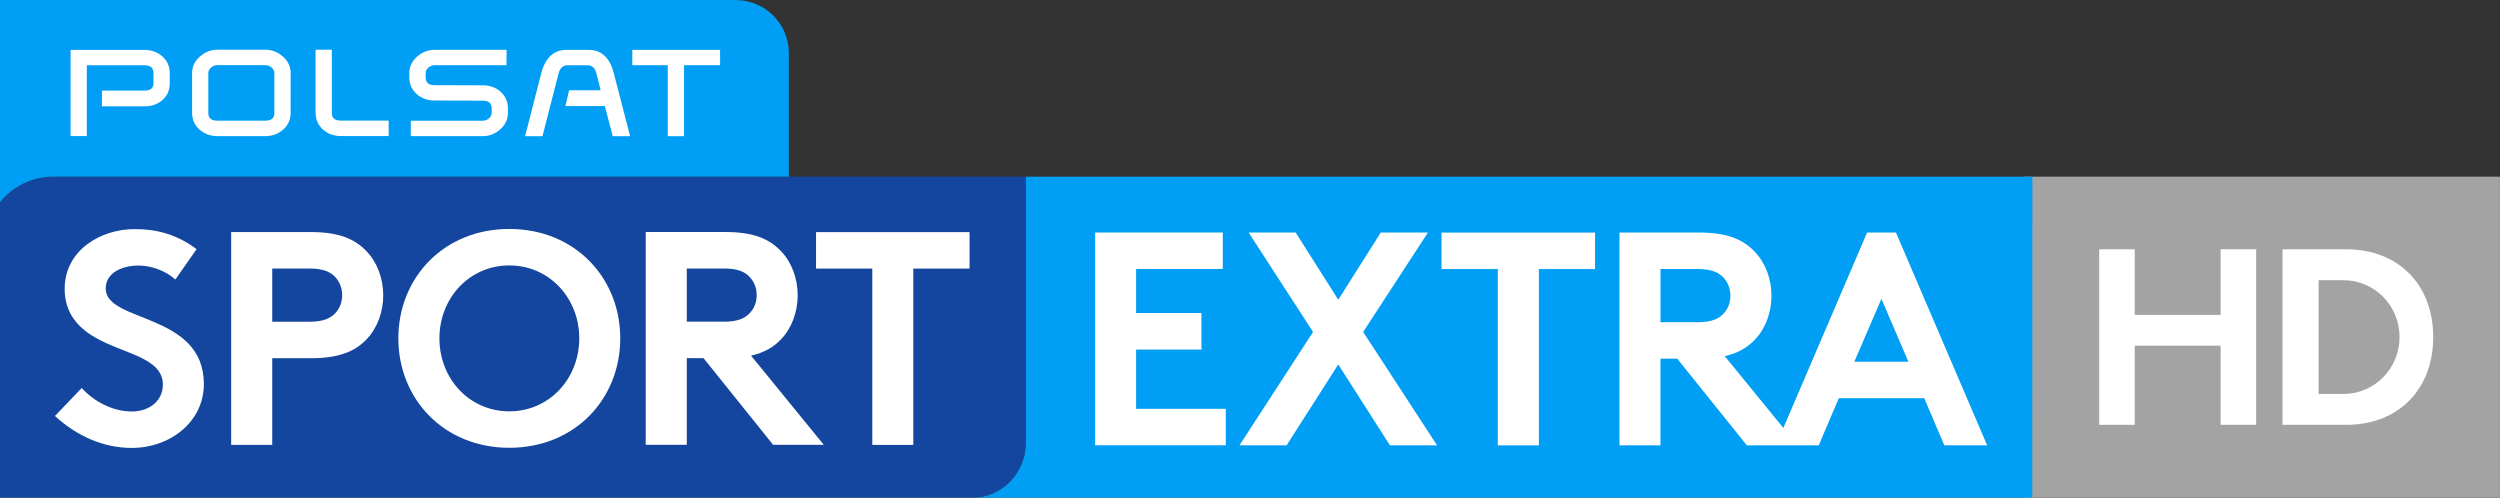
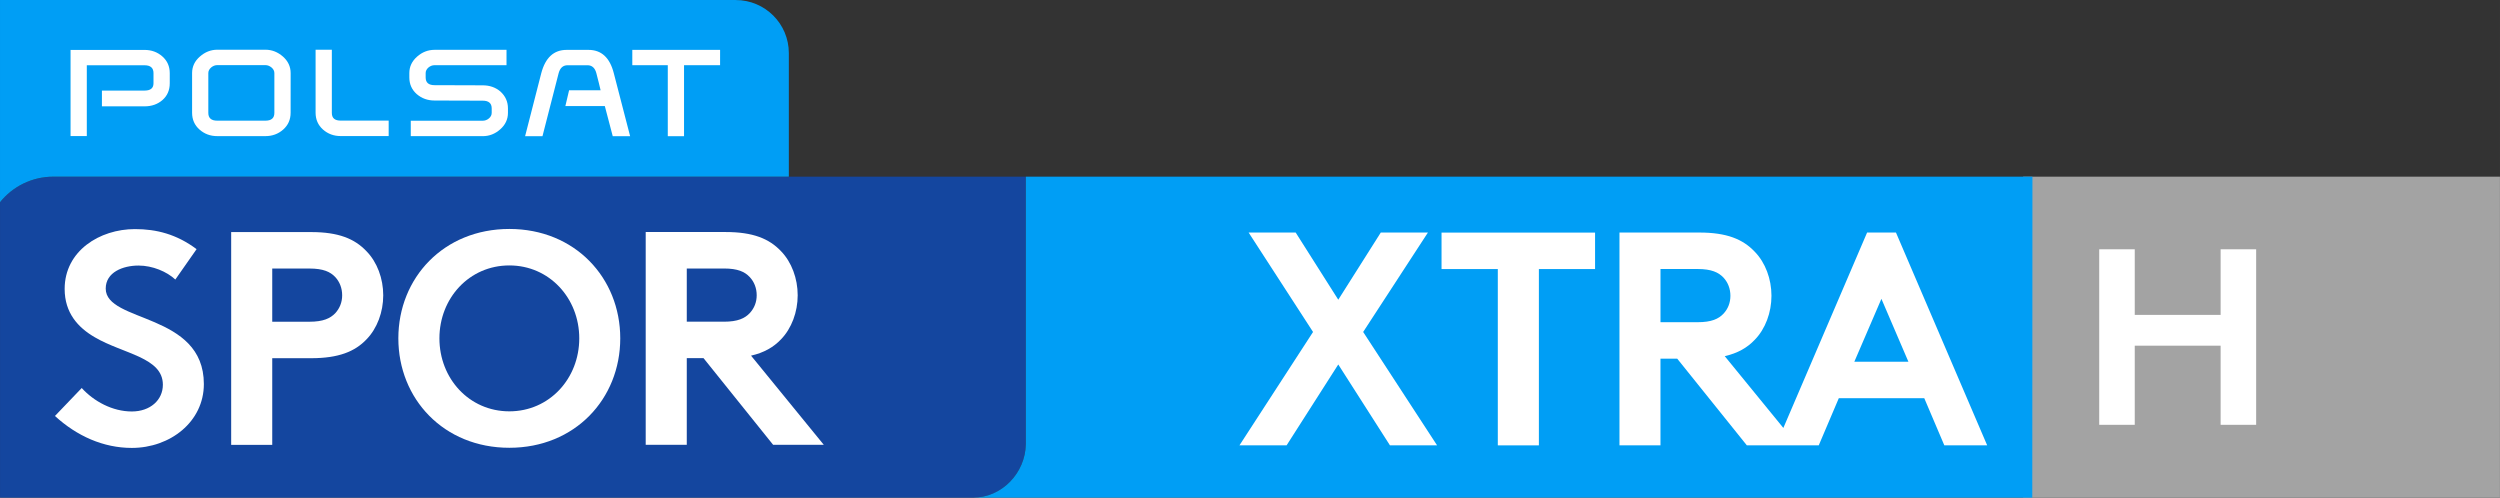
<svg xmlns="http://www.w3.org/2000/svg" height="119.44" width="600" version="1.1" viewBox="0 0 158.75 31.602">
  <rect x="0" y="0" width="158.75" height="31.602" fill="#333333" stroke="none" />
  <g transform="translate(24.671 -316.72)">
    <path d="m-21.292 327.94c-1.36 0.005-2.587 0.631-3.378 1.617v18.767h61.769c1.843 0 3.337-1.566 3.367-3.393v-16.991z" fill="#14469f" />
    <rect height="20.384" width="30.276" y="327.94" x="103.8" fill="#a3a3a3" />
    <path d="m40.469 327.94v16.991c-0.031 1.827-1.525 3.393-3.367 3.393h67.277l0.01-20.384z" fill="#009ef5" />
    <g fill="#fff">
-       <path d="m47.473 333.8v2.798h4.148v2.32h-4.148v3.763h5.693v2.315h-8.295v-13.511h8.105v2.315z" />
      <path d="m61.89 337.8 4.692 7.197h-2.993l-3.28-5.133-3.28 5.133h-2.993l4.671-7.197-4.091-6.314h2.988l2.705 4.266 2.7-4.266h2.993z" />
      <path d="m76.616 331.49v2.315h-3.568v11.196h-2.608v-11.196h-3.573v-2.315z" />
      <path d="m93.079 339.69 1.72-3.994 1.714 3.994zm-9.953-2.51h-2.356v-3.378h2.356c0.888 0 1.329 0.216 1.643 0.544 0.287 0.308 0.441 0.714 0.441 1.155 0 0.447-0.154 0.832-0.441 1.14-0.313 0.329-0.755 0.539-1.643 0.539m12.597-5.693h-1.833l-5.318 12.407-3.722-4.558c0.832-0.19 1.432-0.539 1.904-1.037 0.678-0.693 1.063-1.735 1.063-2.798s-0.385-2.105-1.063-2.798c-0.755-0.796-1.776-1.217-3.516-1.217h-5.072v13.511h2.603v-5.503h1.063l4.42 5.503h4.569l1.273-2.993h5.426l1.273 2.993h2.721z" />
      <path d="m-19.483 341.36c0.775 0.847 1.951 1.489 3.183 1.489 1.16 0 1.971-0.719 1.971-1.699 0-1.74-2.51-1.951-4.322-3.013-1.063-0.616-1.915-1.545-1.915-3.07 0-2.413 2.223-3.799 4.461-3.799 1.371 0 2.644 0.323 3.917 1.273l-1.35 1.93c-0.539-0.503-1.448-0.888-2.336-0.888-0.986 0-2.084 0.421-2.084 1.463 0 2.182 6.232 1.509 6.232 6.062 0 2.397-2.141 4.055-4.574 4.055-1.812 0-3.491-0.755-4.882-2.028z" />
      <path d="m-5.028 337.15c0.888 0 1.329-0.216 1.643-0.539 0.287-0.313 0.441-0.698 0.441-1.14 0-0.447-0.154-0.852-0.441-1.16-0.313-0.329-0.755-0.539-1.643-0.539h-2.356v3.378zm-2.356 2.315v5.503h-2.608v-13.511h5.082c1.735 0 2.757 0.421 3.511 1.217 0.678 0.693 1.063 1.735 1.063 2.798s-0.385 2.105-1.063 2.798c-0.734 0.775-1.776 1.196-3.511 1.196z" />
      <path d="m7.672 342.84c2.546 0 4.44-2.084 4.44-4.635 0-2.546-1.894-4.63-4.44-4.63-2.551 0-4.44 2.084-4.44 4.63 0 2.551 1.889 4.635 4.44 4.635m0-11.581c4.168 0 7.043 3.106 7.043 6.945 0 3.845-2.875 6.95-7.043 6.95-4.168 0-7.048-3.106-7.048-6.95 0-3.84 2.88-6.945 7.048-6.945" />
      <path d="m18.939 333.77h2.356c0.888 0 1.329 0.21 1.637 0.539 0.293 0.308 0.447 0.714 0.447 1.16 0 0.441-0.154 0.826-0.447 1.14-0.308 0.323-0.749 0.539-1.637 0.539h-2.356zm8.701 11.196-4.62-5.662c0.832-0.19 1.432-0.539 1.904-1.037 0.672-0.693 1.058-1.735 1.058-2.798s-0.385-2.105-1.058-2.798c-0.755-0.796-1.776-1.217-3.516-1.217h-5.077v13.511h2.608v-5.503h1.063l4.42 5.503z" />
-       <path d="m36.896 331.46v2.315h-3.573v11.196h-2.603v-11.196h-3.573v-2.315z" />
    </g>
    <path d="m-24.671 329.56v-12.838h46.718c1.863 0 3.373 1.509 3.373 3.367v7.849h-46.703c-1.365 0-2.592 0.631-3.388 1.622" fill="#009ef5" />
    <g fill="#fff">
      <g>
        <path d="m-13.892 322.01c0 0.436-0.154 0.791-0.462 1.063-0.308 0.267-0.688 0.4-1.135 0.4h-2.71v-1.001h2.71c0.375 0 0.565-0.154 0.565-0.462v-0.647c0-0.329-0.19-0.498-0.565-0.498h-3.67v4.497h-1.032v-5.472h4.697c0.447 0 0.821 0.139 1.135 0.416 0.308 0.272 0.467 0.626 0.467 1.057z" />
        <path d="m-6.217 323.88c0 0.436-0.159 0.791-0.472 1.068-0.313 0.277-0.693 0.416-1.129 0.416h-3.054c-0.441 0-0.816-0.139-1.129-0.416-0.313-0.277-0.472-0.631-0.472-1.068v-2.52c0-0.411 0.164-0.76 0.493-1.047 0.323-0.287 0.698-0.436 1.109-0.436h3.054c0.416 0 0.785 0.149 1.114 0.436 0.323 0.287 0.488 0.637 0.488 1.047zm-1.032 0.01v-2.531c0-0.133-0.062-0.252-0.18-0.354-0.123-0.098-0.246-0.149-0.39-0.149h-3.059c-0.139 0-0.267 0.051-0.385 0.149-0.118 0.103-0.18 0.221-0.18 0.354v2.531c0 0.329 0.19 0.493 0.565 0.493h3.059c0.38 0 0.57-0.164 0.57-0.493" />
        <path d="m0.009 325.36h-3.044c-0.441 0-0.816-0.139-1.129-0.416-0.308-0.277-0.467-0.631-0.467-1.068v-3.999h1.032v4.014c0 0.329 0.185 0.488 0.565 0.488h3.044z" />
        <path d="m7.492 320.86h-4.569c-0.144 0-0.272 0.051-0.39 0.149-0.118 0.103-0.175 0.221-0.175 0.354v0.272c0 0.329 0.185 0.493 0.565 0.493l3.054 0.01c0.441 0 0.816 0.128 1.124 0.39 0.318 0.287 0.483 0.642 0.483 1.078v0.282c0 0.411-0.169 0.765-0.493 1.047-0.323 0.287-0.693 0.431-1.109 0.431h-4.569v-0.98h4.569c0.139 0 0.272-0.046 0.39-0.144 0.118-0.098 0.18-0.216 0.18-0.354v-0.282c0-0.329-0.19-0.493-0.57-0.493l-3.059-0.01c-0.436 0-0.811-0.133-1.129-0.406-0.313-0.277-0.472-0.626-0.472-1.063v-0.272c0-0.411 0.164-0.755 0.493-1.047 0.323-0.287 0.698-0.431 1.109-0.431h4.569z" />
        <path d="m15.342 325.37h-1.104l-0.503-1.915h-2.505l0.236-1.001h2.002c-0.041-0.169-0.18-0.76-0.272-1.093-0.087-0.329-0.277-0.498-0.56-0.498h-1.263c-0.293 0-0.477 0.169-0.57 0.503l-1.027 4.004h-1.103l1.027-4.004c0.262-0.986 0.796-1.478 1.607-1.478h1.396c0.816 0 1.35 0.493 1.602 1.478z" />
        <path d="m21.054 320.86h-2.289v4.507h-1.032v-4.507h-2.253v-0.975h5.575z" />
      </g>
-       <path d="m120.27 332.55v11.146h4.056c3.297 0 5.513-2.249 5.513-5.573s-2.216-5.573-5.513-5.573zm2.289 1.962h1.57c1.983 0 3.573 1.612 3.573 3.612 0 2-1.59 3.612-3.573 3.612h-1.57z" fill-rule="evenodd" />
      <path d="m108.63 332.55v11.146h2.256v-5.025h5.453v5.025h2.256v-11.146h-2.256v4.166h-5.453v-4.166z" fill-rule="evenodd" />
    </g>
  </g>
</svg>